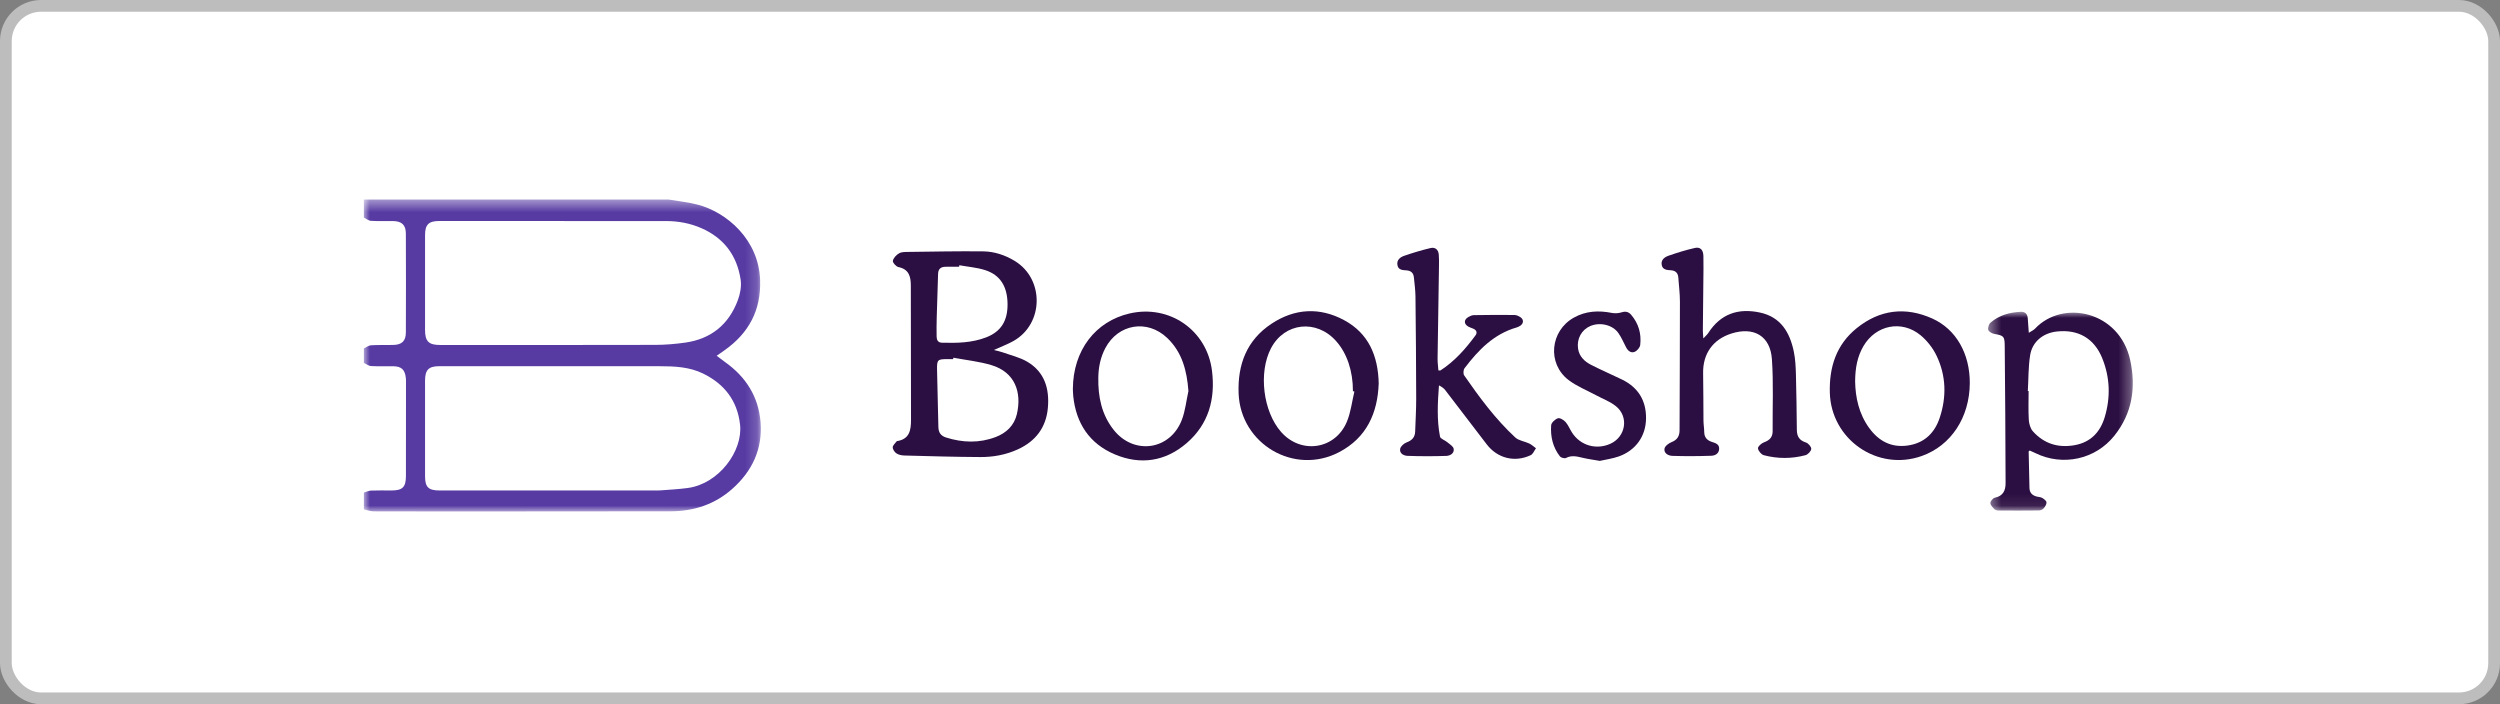
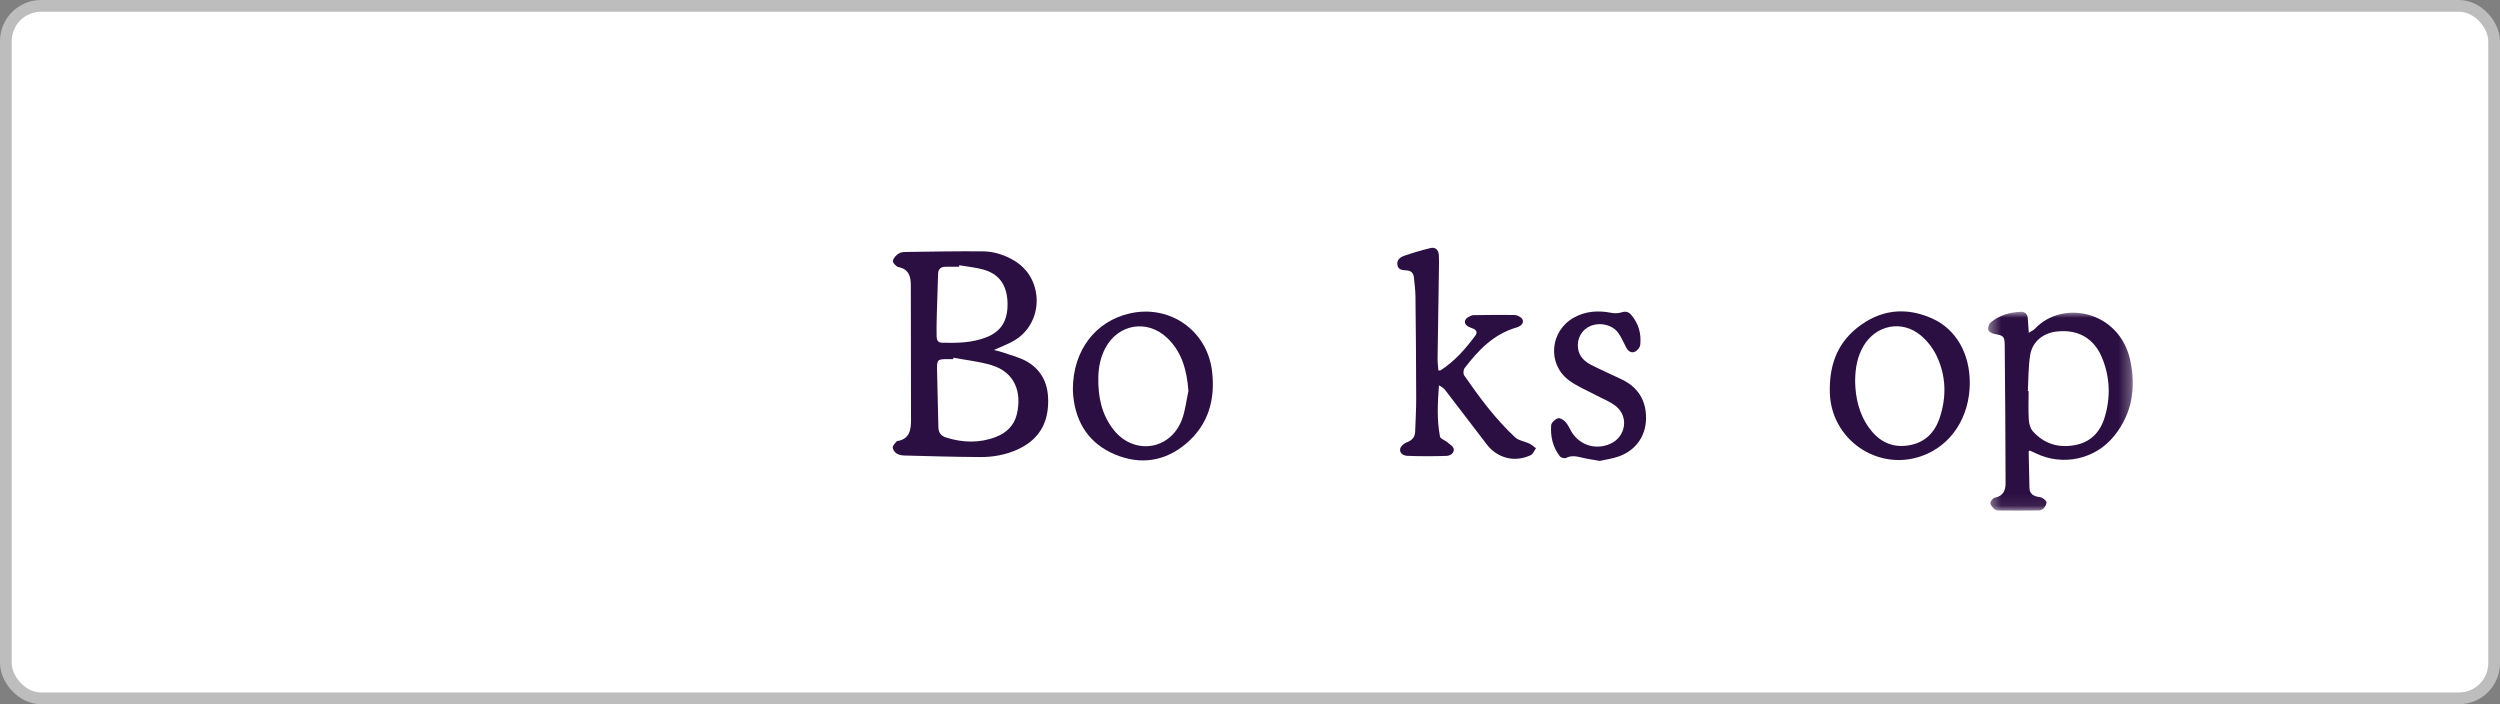
<svg xmlns="http://www.w3.org/2000/svg" xmlns:xlink="http://www.w3.org/1999/xlink" width="213px" height="60px" viewBox="0 0 213 60">
  <rect x="0" y="0" width="213" height="60" fill="#808080" stroke="none" />
  <title>bookshop-btn</title>
  <defs>
-     <polygon id="path-1" points="0 0.424 33.823 0.424 33.823 27 0 27" />
    <polygon id="path-3" points="0.386 0.989 12.715 0.989 12.715 17.926 0.386 17.926" />
  </defs>
  <g id="Interface-design" stroke="none" stroke-width="1" fill="none" fill-rule="evenodd">
    <g id="Celadon-Book-detail-1" transform="translate(-177, -1070)">
      <g id="bookshop-btn" transform="translate(177, 1070)">
        <rect id="Rectangle-Copy-4" stroke="#BDBDBD" fill="#FFFFFF" x="0.5" y="0.5" width="212" height="59" rx="3" />
        <g id="Group-21" transform="translate(31, 16)">
          <g id="Group-3" transform="translate(0, 0.577)">
            <mask id="mask-2" fill="white">
              <use xlink:href="#path-1" />
            </mask>
            <g id="Clip-2" />
            <path d="M16.222,2.255 L16.222,2.252 C12.955,2.252 9.688,2.251 6.421,2.253 C5.522,2.254 5.216,2.559 5.215,3.45 C5.213,6.144 5.213,8.838 5.214,11.533 C5.214,12.508 5.523,12.816 6.502,12.816 C12.609,12.817 18.715,12.823 24.821,12.807 C25.673,12.805 26.53,12.734 27.374,12.615 C29.585,12.304 31.095,11.068 31.866,8.993 C32.067,8.452 32.187,7.808 32.102,7.248 C31.795,5.202 30.685,3.705 28.757,2.862 C27.806,2.446 26.801,2.259 25.766,2.257 C22.585,2.251 19.403,2.255 16.222,2.255 L16.222,2.255 Z M16.09,25.211 L24.659,25.211 C24.847,25.211 25.035,25.221 25.222,25.206 C26.022,25.143 26.825,25.107 27.618,24.997 C30.266,24.631 32.303,21.831 32.053,19.601 C31.824,17.563 30.724,16.142 28.909,15.252 C27.742,14.68 26.474,14.625 25.205,14.625 C18.946,14.622 12.686,14.622 6.427,14.623 C5.52,14.623 5.214,14.935 5.214,15.863 C5.213,18.574 5.213,21.286 5.215,23.997 C5.216,24.928 5.503,25.211 6.445,25.211 C9.66,25.212 12.875,25.212 16.09,25.211 L16.09,25.211 Z M25.968,0.423 C26.787,0.564 27.622,0.648 28.425,0.855 C30.911,1.496 33.648,3.838 33.763,7.289 C33.848,9.846 32.806,11.795 30.747,13.254 C30.542,13.399 30.336,13.542 30.061,13.735 C30.333,13.94 30.54,14.105 30.756,14.257 C32.544,15.52 33.631,17.218 33.801,19.405 C33.978,21.683 33.088,23.565 31.395,25.07 C29.9,26.401 28.112,26.983 26.128,26.987 C21.203,26.997 16.278,26.997 11.352,26.999 C7.847,27 4.341,27.003 0.835,26.991 C0.556,26.99 0.278,26.883 0,26.825 L0,25.392 C0.206,25.332 0.41,25.229 0.618,25.22 C1.199,25.196 1.781,25.213 2.362,25.211 C3.295,25.209 3.583,24.927 3.585,23.985 C3.591,21.326 3.59,18.667 3.591,16.008 C3.591,15.872 3.591,15.734 3.575,15.599 C3.493,14.911 3.197,14.638 2.503,14.627 C1.871,14.617 1.237,14.647 0.606,14.611 C0.4,14.599 0.201,14.435 0,14.34 L0,13.112 C0.202,13.018 0.401,12.854 0.608,12.841 C1.238,12.801 1.871,12.829 2.503,12.813 C3.241,12.795 3.577,12.481 3.58,11.747 C3.591,8.938 3.591,6.13 3.579,3.321 C3.576,2.59 3.233,2.272 2.499,2.258 C1.867,2.246 1.234,2.276 0.604,2.238 C0.398,2.226 0.201,2.056 0,1.958 L0,0.423 L25.968,0.423 Z" id="Fill-1" fill="#573BA3" mask="url(#mask-2)" />
          </g>
          <path d="M50.733,6.598 C50.727,6.641 50.722,6.684 50.717,6.727 C50.324,6.727 49.931,6.719 49.538,6.729 C49.16,6.739 48.937,6.914 48.925,7.323 C48.892,8.565 48.843,9.807 48.809,11.049 C48.795,11.594 48.788,12.139 48.8,12.683 C48.806,12.956 48.906,13.188 49.245,13.198 C50.531,13.234 51.812,13.214 53.032,12.739 C54.288,12.249 54.858,11.334 54.843,9.895 C54.828,8.41 54.221,7.425 52.931,7.013 C52.227,6.788 51.468,6.731 50.733,6.598 M50.23,14.477 C50.222,14.517 50.215,14.558 50.206,14.598 C50.053,14.598 49.9,14.598 49.745,14.598 C48.888,14.597 48.822,14.639 48.836,15.481 C48.861,17.114 48.926,18.746 48.95,20.378 C48.959,20.863 49.166,21.138 49.612,21.278 C51.023,21.722 52.435,21.765 53.827,21.237 C54.733,20.893 55.407,20.259 55.635,19.294 C56.074,17.433 55.48,15.712 53.475,15.11 C52.425,14.795 51.313,14.681 50.23,14.477 M53.672,13.821 C53.984,13.901 54.194,13.937 54.392,14.008 C55.109,14.266 55.88,14.44 56.528,14.822 C58.008,15.696 58.422,17.131 58.279,18.745 C58.133,20.416 57.242,21.592 55.714,22.288 C54.7,22.75 53.621,22.947 52.523,22.941 C50.37,22.93 48.218,22.867 46.065,22.81 C45.833,22.805 45.569,22.755 45.383,22.633 C45.221,22.528 45.06,22.29 45.061,22.111 C45.062,21.941 45.273,21.772 45.392,21.603 C45.401,21.591 45.42,21.584 45.438,21.581 C46.505,21.409 46.62,20.631 46.618,19.761 C46.609,15.943 46.608,12.124 46.602,8.306 C46.599,7.556 46.437,6.936 45.544,6.754 C45.346,6.713 45.039,6.362 45.072,6.218 C45.126,5.972 45.373,5.711 45.608,5.579 C45.827,5.456 46.136,5.467 46.407,5.463 C48.526,5.437 50.647,5.391 52.766,5.416 C53.712,5.427 54.615,5.726 55.437,6.22 C57.992,7.754 57.947,11.59 55.346,13.054 C54.852,13.332 54.312,13.53 53.672,13.821" id="Fill-4" fill="#2C0F42" />
          <g id="Group-8" transform="translate(138, 9.576)">
            <mask id="mask-4" fill="white">
              <use xlink:href="#path-3" />
            </mask>
            <g id="Clip-7" />
            <path d="M3.771,7.741 L3.838,7.744 C3.838,8.561 3.805,9.38 3.854,10.195 C3.875,10.53 3.986,10.93 4.202,11.171 C5.151,12.232 6.369,12.606 7.768,12.351 C9.119,12.105 9.934,11.244 10.318,9.978 C10.833,8.278 10.775,6.576 10.104,4.928 C9.416,3.241 8.048,2.467 6.234,2.669 C5.064,2.8 4.149,3.537 3.967,4.694 C3.809,5.695 3.83,6.724 3.771,7.741 M3.854,2.778 C4.08,2.631 4.255,2.559 4.373,2.435 C6.771,-0.108 11.574,0.949 12.487,5.083 C13.005,7.425 12.676,9.632 11.137,11.554 C9.523,13.57 6.744,14.167 4.422,13.033 C4.257,12.953 4.088,12.88 3.933,12.809 C3.885,12.852 3.841,12.874 3.842,12.894 C3.862,13.931 3.884,14.969 3.911,16.006 C3.922,16.43 4.172,16.649 4.566,16.739 C4.715,16.772 4.885,16.777 5.009,16.854 C5.154,16.944 5.353,17.092 5.361,17.225 C5.372,17.393 5.242,17.596 5.119,17.736 C5.027,17.839 4.848,17.915 4.707,17.916 C3.552,17.93 2.397,17.928 1.242,17.919 C1.129,17.918 0.985,17.873 0.913,17.796 C0.772,17.644 0.577,17.453 0.582,17.283 C0.586,17.123 0.797,16.864 0.954,16.831 C1.67,16.684 1.88,16.214 1.876,15.571 C1.856,11.669 1.848,7.766 1.802,3.865 C1.793,3.04 1.696,3.024 0.892,2.866 C0.702,2.829 0.431,2.673 0.396,2.525 C0.352,2.341 0.45,2.034 0.598,1.908 C1.339,1.274 2.24,1.023 3.201,0.989 C3.535,0.977 3.737,1.183 3.764,1.529 C3.793,1.911 3.819,2.294 3.854,2.778" id="Fill-6" fill="#2C0F42" mask="url(#mask-4)" />
          </g>
-           <path d="M114.125,12.835 C114.333,12.607 114.463,12.502 114.548,12.367 C115.594,10.738 117.1,10.235 118.937,10.626 C120.725,11.005 121.494,12.323 121.833,13.956 C121.968,14.601 121.995,15.274 122.014,15.935 C122.059,17.503 122.072,19.07 122.091,20.639 C122.098,21.177 122.307,21.524 122.859,21.698 C123.063,21.762 123.332,22.069 123.319,22.247 C123.306,22.442 123.031,22.729 122.82,22.784 C121.646,23.095 120.449,23.093 119.276,22.784 C119.062,22.727 118.805,22.418 118.779,22.2 C118.76,22.046 119.069,21.767 119.285,21.689 C119.764,21.517 120.033,21.253 120.029,20.729 C120.014,18.686 120.108,16.637 119.967,14.604 C119.83,12.62 118.423,11.809 116.512,12.418 C114.935,12.919 114.074,14.149 114.106,15.802 C114.132,17.148 114.122,18.494 114.136,19.841 C114.14,20.165 114.196,20.486 114.2,20.809 C114.205,21.273 114.449,21.523 114.87,21.657 C115.162,21.752 115.488,21.841 115.472,22.244 C115.455,22.655 115.121,22.82 114.806,22.831 C113.703,22.87 112.597,22.875 111.494,22.841 C111.156,22.831 110.752,22.634 110.813,22.23 C110.845,22.012 111.17,21.765 111.417,21.669 C111.912,21.474 112.098,21.148 112.099,20.651 C112.109,17.005 112.131,13.358 112.13,9.711 C112.13,9.033 112.042,8.354 111.995,7.673 C111.967,7.274 111.777,7.053 111.355,7.027 C111.032,7.008 110.661,6.987 110.58,6.585 C110.49,6.144 110.823,5.905 111.158,5.788 C111.895,5.529 112.645,5.298 113.406,5.125 C113.865,5.021 114.117,5.287 114.13,5.814 C114.148,6.546 114.132,7.279 114.125,8.012 C114.112,9.393 114.094,10.774 114.083,12.155 C114.081,12.332 114.104,12.509 114.125,12.835" id="Fill-9" fill="#2C0F42" />
          <path d="M91.551,15.559 C91.668,15.559 91.71,15.572 91.734,15.557 C92.941,14.775 93.872,13.715 94.714,12.572 C94.885,12.339 94.798,12.117 94.514,12 C94.372,11.942 94.222,11.896 94.091,11.821 C93.716,11.605 93.712,11.246 94.086,11.021 C94.229,10.936 94.402,10.852 94.562,10.85 C95.719,10.83 96.877,10.824 98.034,10.837 C98.209,10.839 98.402,10.932 98.552,11.034 C98.834,11.225 98.818,11.557 98.534,11.748 C98.437,11.814 98.325,11.868 98.212,11.901 C96.265,12.461 94.951,13.831 93.781,15.371 C93.675,15.51 93.654,15.848 93.75,15.986 C95.054,17.866 96.413,19.708 98.099,21.27 C98.399,21.548 98.901,21.6 99.294,21.788 C99.502,21.887 99.676,22.055 99.865,22.192 C99.717,22.393 99.612,22.689 99.411,22.783 C98.055,23.419 96.588,23.05 95.679,21.871 C94.493,20.33 93.32,18.78 92.134,17.239 C92.007,17.075 91.831,16.949 91.599,16.834 C91.49,18.31 91.408,19.762 91.689,21.2 C91.725,21.389 92.103,21.501 92.304,21.671 C92.508,21.844 92.815,22.022 92.853,22.238 C92.921,22.623 92.549,22.832 92.229,22.843 C91.126,22.879 90.02,22.879 88.917,22.839 C88.604,22.828 88.219,22.636 88.294,22.24 C88.335,22.025 88.615,21.776 88.843,21.692 C89.306,21.522 89.556,21.249 89.572,20.765 C89.605,19.828 89.662,18.891 89.66,17.954 C89.654,15.057 89.631,12.159 89.598,9.261 C89.592,8.717 89.516,8.174 89.463,7.632 C89.426,7.255 89.215,7.061 88.826,7.035 C88.507,7.013 88.139,7.012 88.062,6.591 C87.98,6.145 88.297,5.912 88.637,5.794 C89.375,5.539 90.126,5.313 90.886,5.133 C91.276,5.041 91.549,5.267 91.583,5.687 C91.608,5.991 91.607,6.299 91.602,6.604 C91.563,9.246 91.516,11.888 91.482,14.53 C91.477,14.867 91.526,15.205 91.551,15.559" id="Fill-11" fill="#2C0F42" />
          <path d="M70.254,17.318 C70.123,15.584 69.724,14.011 68.44,12.789 C66.747,11.179 64.264,11.597 63.175,13.657 C62.761,14.441 62.591,15.284 62.576,16.165 C62.547,17.789 62.852,19.324 63.887,20.627 C65.609,22.797 68.691,22.361 69.688,19.783 C69.989,19.004 70.071,18.142 70.254,17.318 M60.409,17.124 C60.43,13.845 62.333,11.375 65.246,10.706 C68.648,9.923 71.836,12.141 72.262,15.591 C72.561,18.008 71.973,20.155 70.084,21.771 C68.285,23.31 66.179,23.636 63.998,22.72 C61.83,21.81 60.68,20.078 60.44,17.749 C60.414,17.495 60.415,17.239 60.409,17.124" id="Fill-13" fill="#2C0F42" />
          <path d="M127.057,16.501 C127.081,17.852 127.372,19.253 128.259,20.472 C129.062,21.576 130.134,22.154 131.524,21.96 C132.937,21.763 133.829,20.907 134.265,19.59 C134.856,17.807 134.81,16.018 134.001,14.32 C133.69,13.666 133.199,13.034 132.641,12.57 C131.036,11.235 128.821,11.688 127.767,13.487 C127.244,14.379 127.064,15.357 127.057,16.501 M136.826,16.647 C136.81,19.563 135.232,21.96 132.744,22.848 C128.97,24.195 125.006,21.445 124.901,17.452 C124.844,15.259 125.456,13.362 127.189,11.961 C129.14,10.384 131.336,10.108 133.626,11.136 C135.671,12.054 136.838,14.146 136.826,16.647" id="Fill-15" fill="#2C0F42" />
-           <path d="M84.394,17.358 C84.352,17.349 84.311,17.338 84.269,17.328 C84.275,15.624 83.768,14.108 82.841,13.066 C81.164,11.172 78.439,11.473 77.288,13.675 C76.209,15.735 76.612,19.056 78.15,20.803 C79.854,22.738 82.783,22.297 83.761,19.912 C84.091,19.108 84.19,18.212 84.394,17.358 M86.466,16.672 C86.375,19.181 85.449,21.291 83.092,22.524 C79.267,24.526 74.697,21.831 74.53,17.526 C74.434,15.053 75.223,12.976 77.334,11.581 C79.298,10.281 81.425,10.153 83.505,11.27 C85.607,12.396 86.416,14.322 86.466,16.672" id="Fill-17" fill="#2C0F42" />
          <path d="M105.303,23.268 C104.748,23.169 104.273,23.109 103.811,22.997 C103.341,22.883 102.895,22.772 102.42,23.02 C102.299,23.083 101.992,22.995 101.9,22.876 C101.299,22.103 101.09,21.188 101.158,20.235 C101.174,20.012 101.493,19.716 101.734,19.636 C101.903,19.58 102.233,19.782 102.389,19.958 C102.621,20.222 102.751,20.572 102.947,20.872 C103.661,21.963 104.996,22.346 106.195,21.813 C107.508,21.229 107.8,19.524 106.687,18.617 C106.183,18.206 105.534,17.974 104.951,17.658 C104.175,17.238 103.33,16.906 102.638,16.376 C100.803,14.971 101.068,12.191 103.096,11.059 C104.115,10.49 105.202,10.436 106.33,10.661 C106.593,10.713 106.898,10.692 107.155,10.612 C107.5,10.503 107.757,10.564 107.979,10.825 C108.611,11.567 108.856,12.439 108.747,13.39 C108.722,13.604 108.491,13.881 108.285,13.971 C107.965,14.111 107.704,13.9 107.544,13.594 C107.332,13.186 107.15,12.757 106.89,12.382 C106.401,11.675 105.319,11.424 104.491,11.78 C103.749,12.098 103.328,12.87 103.45,13.698 C103.549,14.372 103.996,14.795 104.556,15.082 C105.42,15.526 106.316,15.909 107.19,16.334 C108.574,17.006 109.261,18.132 109.243,19.652 C109.227,21.167 108.361,22.372 106.927,22.886 C106.387,23.079 105.806,23.153 105.303,23.268" id="Fill-19" fill="#2C0F42" />
        </g>
      </g>
    </g>
  </g>
</svg>